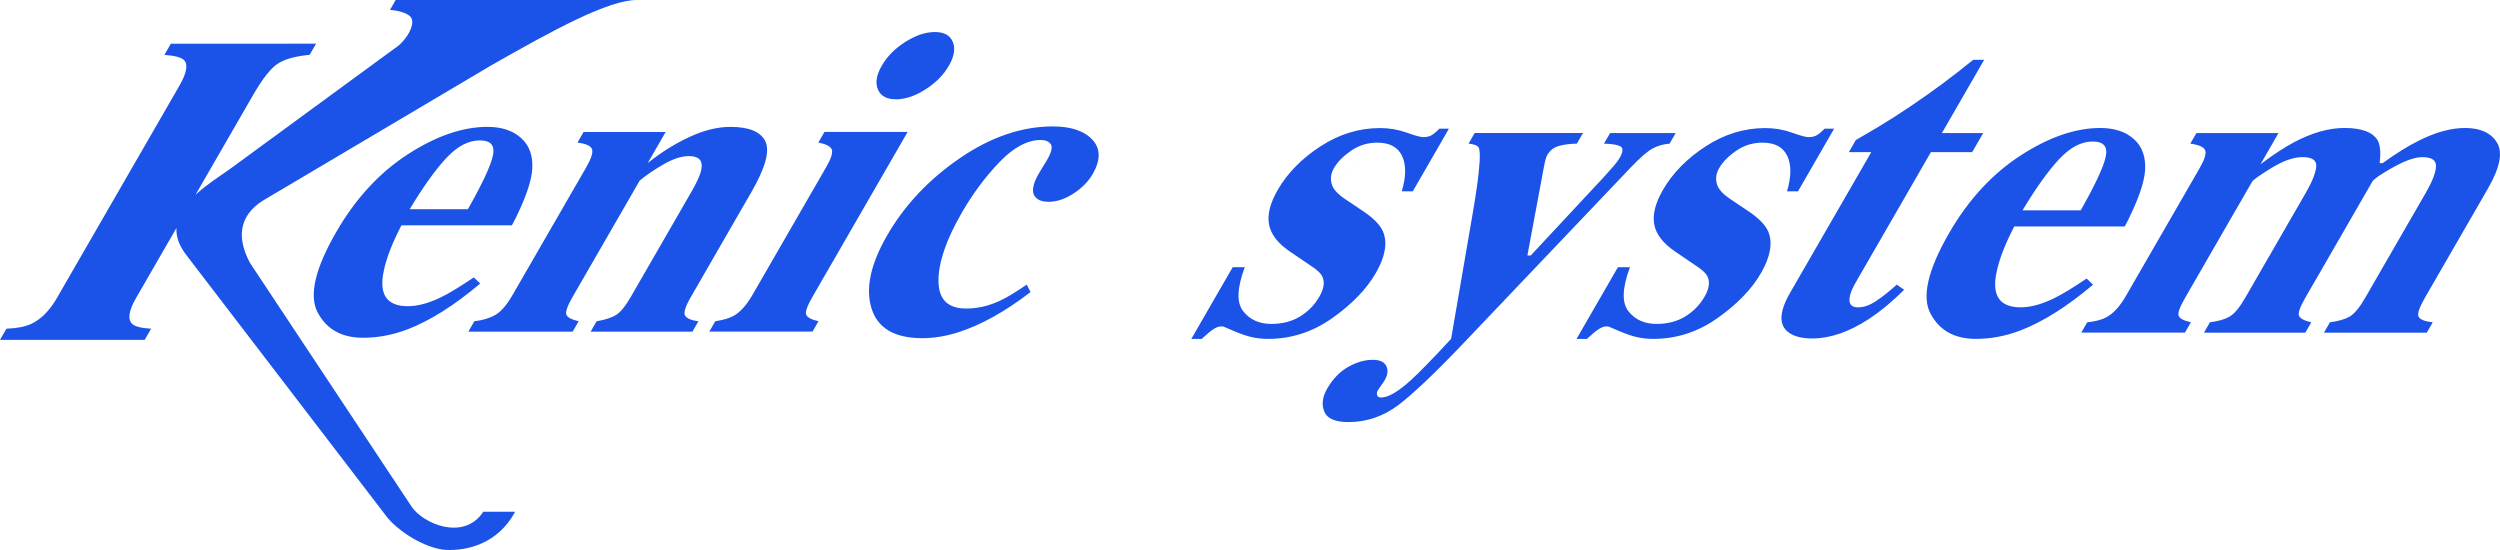
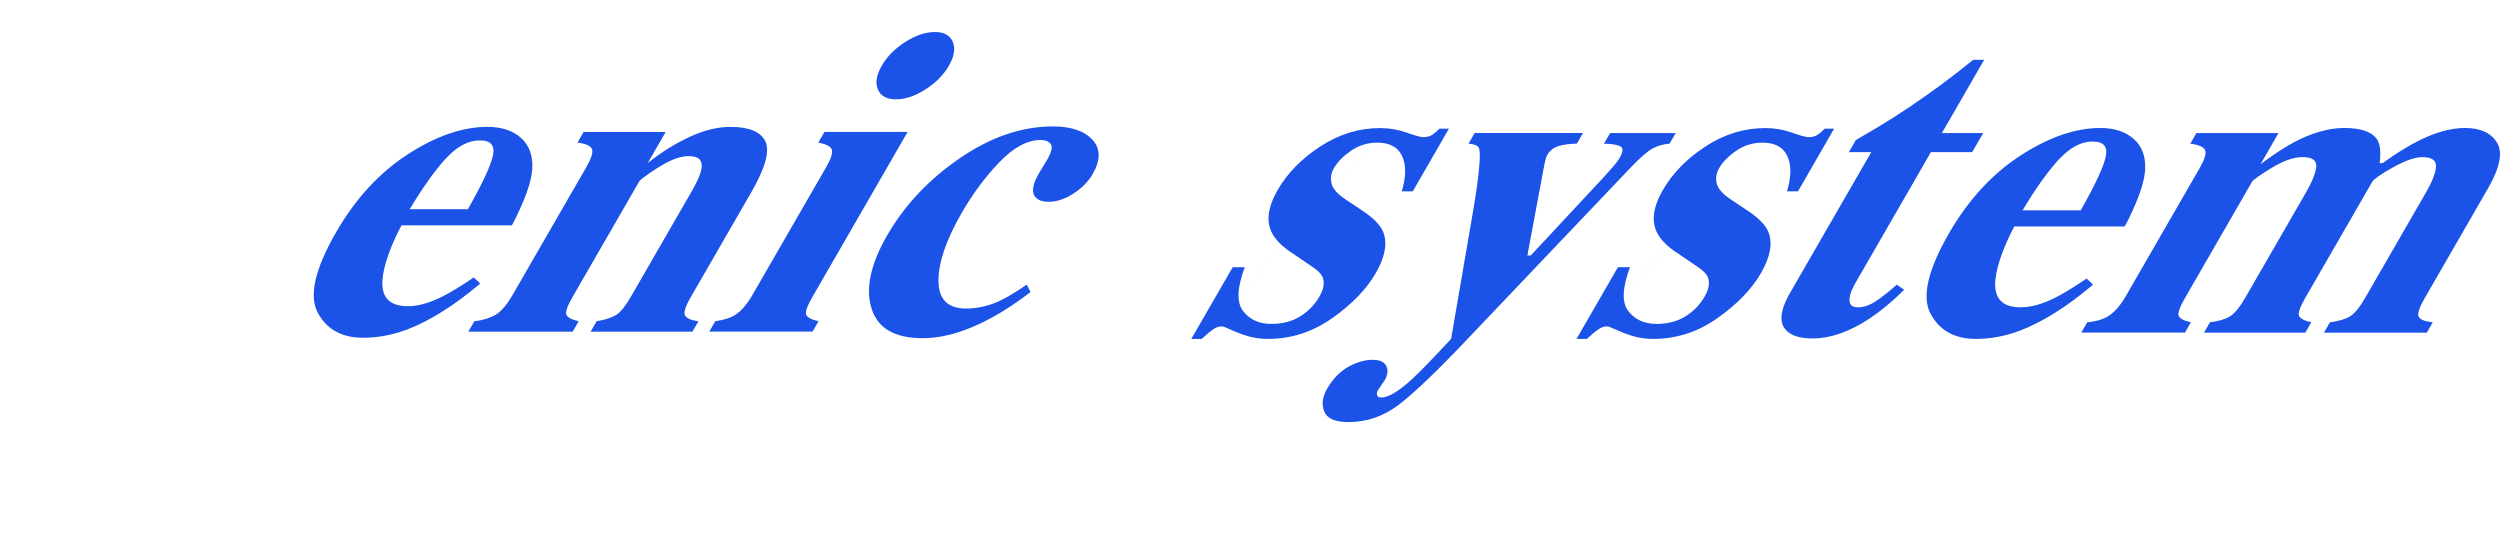
<svg xmlns="http://www.w3.org/2000/svg" width="250" height="55" viewBox="0 0 250 55" fill="none">
  <path d="M138.628 12.757l-18.457 21.132c.484-.451.873-.772 1.16-.963.287-.191.55-.287.789-.287.099 0 .174.007.232.021.054.014.188.072.399.171l.594.253c.69.297 1.294.505 1.809.625.516.119 1.062.181 1.642.181 2.328 0 4.475-.693 6.442-2.087 1.966-1.39 3.413-2.889 4.342-4.498.952-1.653 1.191-3.043.713-4.17-.294-.663-.973-1.349-2.031-2.053l-1.71-1.144c-.826-.55-1.294-1.086-1.4-1.609-.129-.509-.048-1.018.246-1.523.358-.622.929-1.199 1.71-1.735.782-.536 1.652-.806 2.612-.806 1.242 0 2.072.444 2.488 1.335.417.888.406 2.07-.031 3.535h1.099l3.615-6.267h-.952c-.253.27-.498.475-.73.625-.233.147-.526.222-.881.222-.253 0-.809-.15-1.663-.454-.856-.304-1.74-.454-2.659-.454-2.102 0-4.093.611-5.967 1.831-1.877 1.223-3.297 2.671-4.267 4.351-.764 1.329-1.054 2.476-.87 3.45.171.973.864 1.879 2.075 2.708l2.311 1.568c.495.338.813.656.953.953.246.55.147 1.212-.301 1.991-.471.82-1.112 1.479-1.925 1.981-.812.502-1.775.751-2.888.751-1.211 0-2.15-.427-2.816-1.281-.665-.854-.607-2.319.164-4.392h-1.205l-4.141 7.176h1.038l18.461-21.135zM132.429 41.16c.286.7 1.095 1.048 2.42 1.048 1.819 0 3.485-.57 5.001-1.714 1.512-1.144 3.782-3.31 6.81-6.5l16.443-17.276c.959-1.001 1.693-1.633 2.205-1.896.508-.26 1.058-.413 1.649-.454l.611-1.059h-6.561l-.611 1.059c.781.014 1.328.102 1.635.263.307.164.287.546-.062 1.155-.14.239-.344.519-.621.837-.276.318-.604.686-.99 1.11l-7.281 7.811h-.338l1.628-8.723c.082-.437.151-.741.198-.912.048-.171.103-.304.157-.403.27-.465.659-.768 1.171-.912.512-.14 1.11-.219 1.796-.232l.611-1.059h-10.835l-.611 1.059c.56.058.895.184 1.007.383.113.198.144.676.099 1.441-.051.748-.133 1.516-.242 2.309-.113.789-.243 1.636-.396 2.541l-2.212 12.852c-1.908 2.06-3.257 3.443-4.045 4.15-1.267 1.144-2.253 1.715-2.956 1.715-.212 0-.345-.079-.396-.232-.051-.157-.024-.325.082-.509l.655-.953c.328-.564.386-1.052.178-1.462-.209-.41-.659-.615-1.349-.615-.788 0-1.604.232-2.444.7-.84.468-1.546 1.192-2.116 2.179-.482.833-.577 1.598-.29 2.299zM177.149 12.757l-18.457 21.132c.485-.451.874-.772 1.161-.963.287-.191.55-.287.789-.287.099 0 .174.007.232.021.054.014.187.072.399.171l.594.253c.69.297 1.294.505 1.809.625.516.119 1.062.181 1.642.181 2.328 0 4.475-.693 6.441-2.087 1.967-1.39 3.414-2.889 4.342-4.498.953-1.653 1.192-3.043.714-4.17-.294-.663-.973-1.349-2.031-2.053l-1.71-1.144c-.826-.55-1.294-1.086-1.4-1.609-.13-.509-.048-1.018.246-1.523.358-.622.928-1.199 1.71-1.735.782-.536 1.652-.806 2.611-.806 1.243 0 2.072.444 2.489 1.335.416.888.406 2.07-.031 3.535h1.099l3.615-6.267h-.952c-.253.27-.498.475-.731.625-.232.147-.525.222-.88.222-.253 0-.809-.15-1.663-.454-.856-.304-1.741-.454-2.659-.454-2.103 0-4.093.611-5.967 1.831-1.877 1.223-3.297 2.671-4.267 4.351-.764 1.329-1.054 2.476-.87 3.45.171.973.864 1.879 2.075 2.708l2.311 1.568c.495.338.813.656.953.953.245.55.146 1.212-.301 1.991-.471.82-1.113 1.479-1.925 1.981s-1.775.751-2.888.751c-1.212 0-2.15-.427-2.816-1.281-.666-.854-.608-2.319.164-4.392h-1.205l-4.141 7.176h1.038l18.46-21.135zM187.127 15.213h-2.242l.696-1.206c.584-.352 1.297-.768 2.137-1.25 1.147-.69 2.263-1.404 3.348-2.138 2.144-1.441 4.226-2.985 6.251-4.638h1.099l-4.226 7.326h4.127l-1.099 1.906h-4.127l-7.527 13.044c-.352.608-.553 1.117-.604 1.523-.086.635.198.953.846.953.563 0 1.154-.202 1.765-.605.614-.403 1.314-.956 2.103-1.663l.744.509c-1.191 1.185-2.359 2.152-3.492 2.9-2 1.312-3.895 1.971-5.687 1.971-1.017 0-1.796-.191-2.335-.57-1.045-.734-1.007-2.066.109-4.003l8.114-14.058zM205.919 15.913c1.092-1.171 2.202-1.759 3.331-1.759 1.13 0 1.54.509 1.321 1.523-.218 1.018-1.051 2.801-2.498 5.355h-5.82c1.351-2.244 2.573-3.952 3.666-5.123v.003zm-12.866 15.455c.895 1.68 2.403 2.521 4.533 2.521 1.482 0 2.953-.277 4.414-.827 2.26-.861 4.697-2.391 7.305-4.594l-.642-.615c-1.341.905-2.393 1.547-3.164 1.926-1.27.635-2.413.953-3.427.953-2.13 0-2.929-1.192-2.4-3.579.266-1.271.853-2.773 1.755-4.508h11.046c.229-.396.508-.967.843-1.715.724-1.595 1.12-2.893 1.191-3.897.089-1.325-.28-2.364-1.102-3.111-.823-.748-1.949-1.124-3.373-1.124-2.495 0-5.161.922-7.994 2.763-2.834 1.841-5.213 4.43-7.135 7.76-2.126 3.685-2.741 6.367-1.85 8.047zM208.121 33.274l.597-1.038c.846-.099 1.488-.266 1.922-.509.7-.383 1.345-1.086 1.942-2.118l7.356-12.747c.523-.902.714-1.516.577-1.841-.136-.325-.631-.543-1.485-.656l.611-1.059h8.21l-1.796 3.111c1.267-.946 2.386-1.68 3.366-2.203 1.802-.946 3.472-1.417 5.008-1.417 1.734 0 2.847.41 3.331 1.23.267.465.335 1.23.205 2.285h.297c1.396-1.001 2.615-1.759 3.656-2.264 1.666-.833 3.195-1.25 4.595-1.25 1.522 0 2.587.488 3.188 1.462.601.974.297 2.514-.918 4.614l-6.291 10.902c-.577 1.001-.786 1.639-.618 1.916.164.277.631.454 1.403.54l-.598 1.038h-10.285l.598-1.038c.853-.113 1.515-.307 1.986-.581.468-.277.983-.898 1.547-1.875l6.059-10.503c.652-1.127.99-2.005 1.017-2.627.027-.622-.427-.932-1.355-.932-.748 0-1.731.342-2.953 1.028-1.222.683-1.908 1.161-2.062 1.428l-6.694 11.602c-.546.946-.754 1.554-.628 1.82.127.27.533.482 1.222.635l-.597 1.038h-10.135l.597-1.038c.82-.099 1.472-.287 1.953-.56.481-.277 1.01-.905 1.58-1.896l6.06-10.503c.634-1.1.979-1.971 1.037-2.603.055-.635-.403-.953-1.375-.953-.888 0-1.926.365-3.107 1.09-1.181.728-1.826 1.182-1.932 1.366l-6.694 11.602c-.546.946-.761 1.554-.648 1.82.112.27.519.482 1.222.635l-.598 1.038h-10.37l-.003.007zM44.636 15.8c1.092-1.171 2.202-1.759 3.332-1.759 1.13 0 1.54.509 1.321 1.523-.218 1.018-1.051 2.801-2.499 5.355h-5.82c1.352-2.244 2.574-3.952 3.666-5.123V15.8zM31.77 31.255c.894 1.68 2.403 2.521 4.533 2.521 1.481 0 2.953-.277 4.414-.827 2.26-.861 4.697-2.391 7.305-4.594l-.642-.615c-1.341.905-2.393 1.547-3.164 1.926-1.27.635-2.413.953-3.427.953-2.13 0-2.929-1.192-2.4-3.579.266-1.271.853-2.773 1.755-4.508h11.046c.229-.396.509-.967.843-1.715.724-1.595 1.12-2.893 1.191-3.897.089-1.325-.28-2.364-1.103-3.111-.823-.748-1.949-1.124-3.373-1.124-2.495 0-5.161.922-7.995 2.763-2.833 1.841-5.213 4.43-7.134 7.76-2.127 3.685-2.741 6.367-1.85 8.047zM57.266 33.161h.003l.597-1.038c-.686-.154-1.092-.365-1.222-.635-.126-.266.082-.874.628-1.82l6.694-11.602c.655-.55 1.454-1.096 2.396-1.639.942-.543 1.785-.816 2.533-.816 1 0 1.417.444 1.239 1.335-.089.495-.416 1.236-.987 2.224l-6.059 10.503c-.546.946-1.038 1.554-1.475 1.821-.437.27-1.089.481-1.953.635l-.597 1.038h10.179l.597-1.038c-.72-.099-1.164-.29-1.331-.57-.171-.283.027-.912.591-1.885l6.049-10.482c1.393-2.415 1.853-4.099 1.386-5.062-.471-.96-1.635-1.441-3.495-1.441-1.297 0-2.676.342-4.137 1.028-1.461.683-2.837 1.551-4.13 2.592l1.796-3.111h-8.21l-.611 1.059c.867.113 1.352.338 1.461.676.106.338-.092.946-.597 1.82l-7.356 12.747c-.57.987-1.137 1.65-1.703 1.981-.567.331-1.273.546-2.12.645l-.597 1.038h10.432zM88.179 6.568c.536-.932 1.325-1.725 2.359-2.381 1.034-.656 2.017-.984 2.949-.984.932 0 1.516.328 1.792.984.277.656.147 1.452-.389 2.381-.536.932-1.324 1.725-2.359 2.381-1.034.656-2.011.984-2.929.984-.918 0-1.536-.328-1.812-.984-.277-.656-.147-1.452.389-2.381zM70.93 33.161l.597-1.038c.836-.126 1.468-.318 1.895-.57.642-.383 1.249-1.066 1.819-2.053l7.356-12.747c.505-.874.7-1.472.587-1.79-.113-.318-.563-.553-1.348-.71l.611-1.059h8.315L81.256 29.667c-.546.946-.754 1.554-.628 1.82.126.27.533.482 1.222.635l-.597 1.038h-10.326.004zM104.311 12.644l-8.346 3.187c-3.096 2.124-5.513 4.696-7.257 7.719-1.652 2.866-2.175 5.294-1.557 7.282.614 1.991 2.311 2.985 5.09 2.985 1.127 0 2.304-.191 3.526-.57 2.314-.734 4.742-2.08 7.285-4.044l-.376-.741c-1.161.789-2.069 1.335-2.717 1.629-1.096.509-2.219.762-3.359.762-1.819 0-2.738-.915-2.751-2.753-.014-1.834.761-4.109 2.325-6.817 1.099-1.906 2.355-3.596 3.772-5.072 1.417-1.476 2.793-2.213 4.134-2.213.464 0 .799.14 1.004.423.187.283.065.806-.376 1.568-.164.283-.324.546-.478.792-.157.246-.273.434-.344.56-.683 1.185-.769 2.005-.253 2.456.263.253.669.383 1.219.383.819 0 1.652-.277 2.498-.827.847-.55 1.485-1.199 1.919-1.947.805-1.397.798-2.541-.021-3.429-.819-.888-2.14-1.335-3.96-1.335-3.116 0-6.226 1.062-9.319 3.187l8.342-3.183z" fill="#1B53E9" />
-   <path d="M51.514 51.174c-1.707 3.187-4.779 3.928-6.94 3.815-1.591-.085-4.209-1.366-5.803-3.187l-20.14-26.299c-.751-.973-1.031-1.872-.987-2.702l-4.031 6.988c-.734 1.271-.867 2.135-.403 2.589.263.27.898.434 1.901.492L14.47 33.984H0l.642-1.113c1.048-.044 1.867-.198 2.458-.471.99-.458 1.857-1.325 2.598-2.61L17.931 8.587c.734-1.271.894-2.124.481-2.568-.253-.27-.908-.451-1.97-.536l.642-1.113H31.606l-.642 1.113c-1.383.13-2.43.413-3.144.857-.713.444-1.55 1.499-2.512 3.166l-5.752 9.966c1.096-1.011 2.451-1.875 3.502-2.62L39.764 4.625c.98-.741 1.895-2.381 1.246-2.992-.597-.564-2.01-.639-2.01-.639L39.566 0H63.69c-2.844 0-8.305 2.961-14.678 6.602L26.711 19.81c-2.502 1.366-3.301 3.528-1.707 6.489l16.156 24.363c1.137 1.708 5.233 3.474 7.168.512h3.185z" fill="#1B53E9" />
</svg>